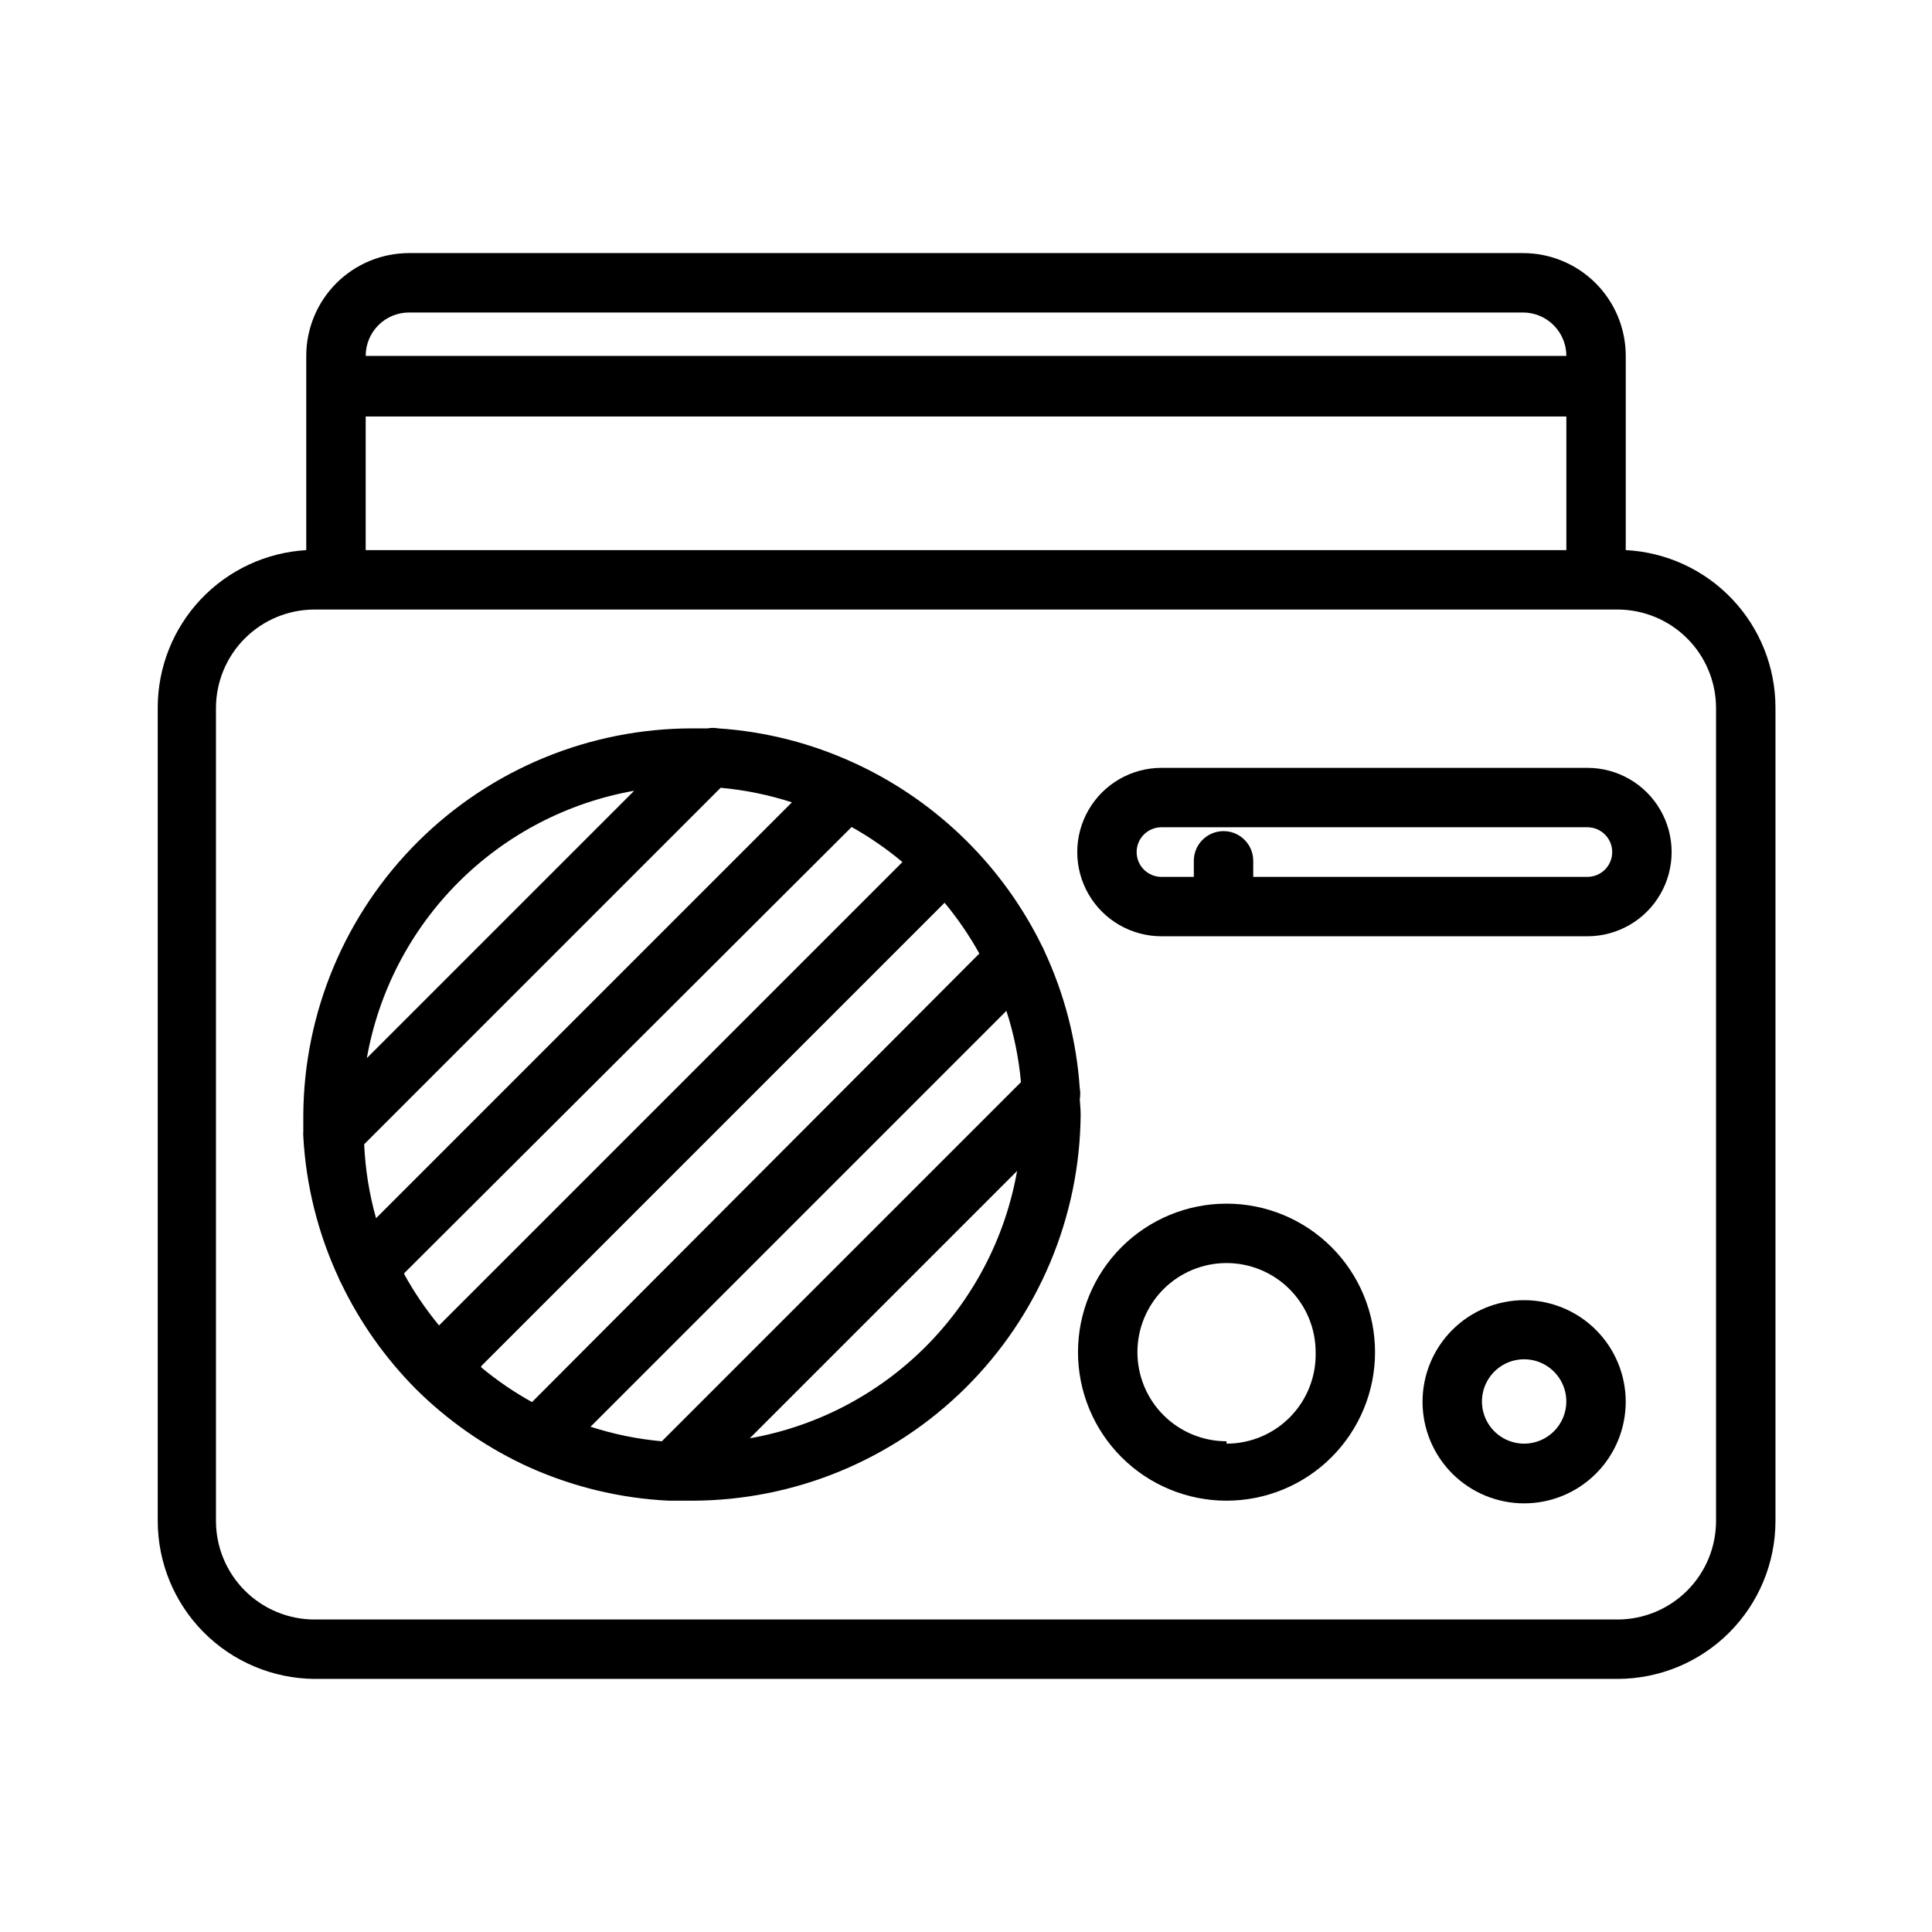
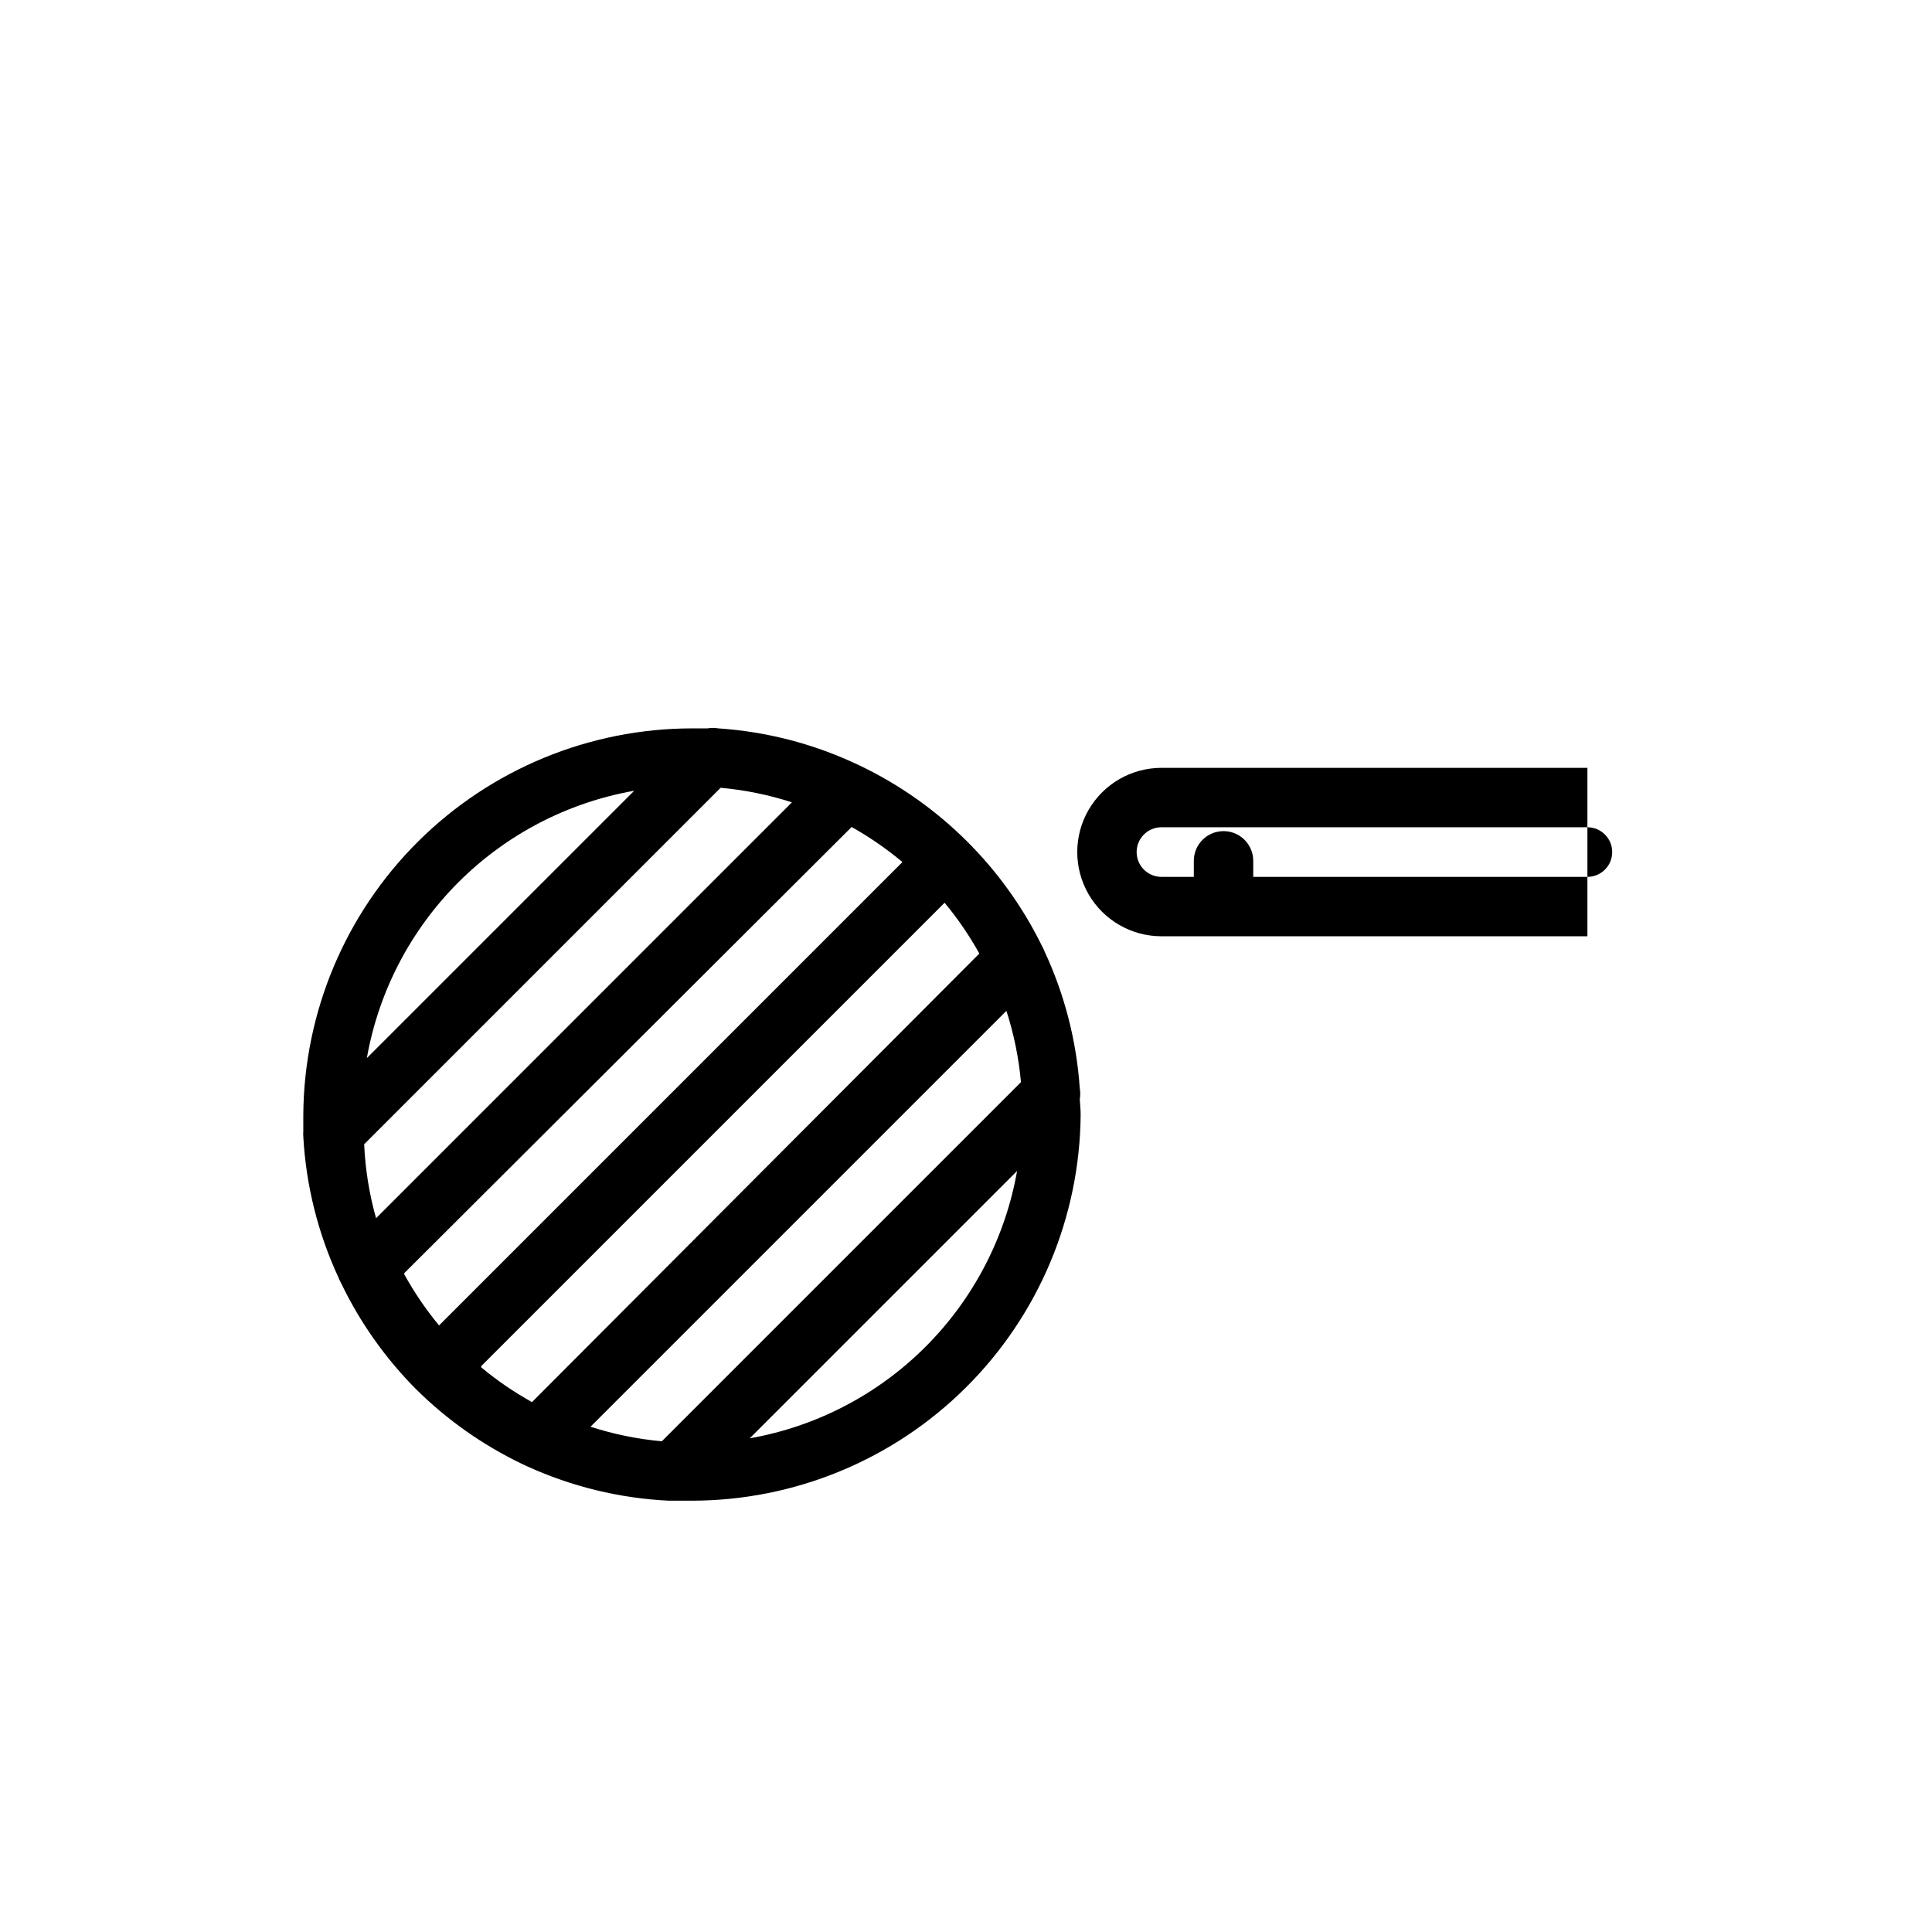
<svg xmlns="http://www.w3.org/2000/svg" fill="#000000" width="800px" height="800px" version="1.1" viewBox="144 144 512 512">
  <g>
-     <path d="m574.84 289.79v-51.48c0-7.227-2.871-14.152-7.977-19.262-5.109-5.106-12.035-7.977-19.262-7.977h-295.2c-7.223 0-14.152 2.871-19.262 7.977-5.106 5.109-7.977 12.035-7.977 19.262v51.48c-10.629 0.621-20.621 5.277-27.938 13.016-7.316 7.742-11.398 17.98-11.422 28.629v215.69c0.02 11.027 4.387 21.602 12.152 29.426 7.769 7.824 18.309 12.273 29.332 12.375h345.43c11.078-0.02 21.699-4.43 29.535-12.266 7.832-7.832 12.246-18.453 12.266-29.535v-215.54c0.012-10.727-4.098-21.051-11.484-28.828-7.383-7.781-17.477-12.426-28.191-12.973zm-333.93 0v-35.422h318.19v35.422zm0-51.484v0.004c0-3.051 1.211-5.973 3.363-8.129 2.156-2.156 5.082-3.367 8.129-3.367h295.2c3.051 0 5.973 1.211 8.129 3.367s3.367 5.078 3.367 8.129h-318.19zm357.86 308.82c-0.02 6.906-2.769 13.52-7.652 18.402-4.883 4.883-11.5 7.637-18.402 7.656h-345.43c-6.902-0.02-13.52-2.773-18.402-7.656-4.879-4.883-7.633-11.496-7.652-18.402v-215.54c0.02-6.902 2.773-13.52 7.652-18.402 4.883-4.879 11.5-7.633 18.402-7.652h345.43c6.902 0.02 13.52 2.773 18.402 7.652 4.883 4.883 7.633 11.5 7.652 18.402z" />
    <path d="m430.15 435.27c0.172-0.938 0.172-1.898 0-2.836-0.852-12.594-4.027-24.926-9.367-36.367-0.168-0.465-0.379-0.914-0.629-1.34-5.102-10.402-11.914-19.875-20.152-28.023-8.18-8.098-17.648-14.777-28.027-19.758l-1.34-0.629h0.004c-11.422-5.305-23.727-8.453-36.289-9.289-0.938-0.172-1.898-0.172-2.836 0h-4.094c-27.199 0.02-53.293 10.785-72.59 29.953-19.301 19.168-30.246 45.184-30.453 72.383v4.488-0.004c-0.039 0.445-0.039 0.895 0 1.34 0.715 12.973 3.894 25.688 9.367 37.473 0.168 0.465 0.379 0.91 0.629 1.336 4.996 10.41 11.703 19.91 19.836 28.105 8.195 8.133 17.695 14.84 28.105 19.836l1.34 0.629h-0.004c11.848 5.41 24.621 8.512 37.629 9.133h6.062c27.199-0.02 53.293-10.785 72.59-29.953 19.301-19.168 30.246-45.184 30.453-72.383 0-1.34-0.156-2.676-0.234-4.094zm-110.76 90.684c-6.422-0.578-12.762-1.871-18.895-3.856l110.21-110.21c1.988 6.133 3.281 12.469 3.859 18.891zm-47.863-19.918 122.8-122.8v0.004c3.481 4.191 6.562 8.699 9.207 13.461l-118.55 118.87c-4.766-2.644-9.27-5.727-13.461-9.211zm-20.387-24.641 118.55-118.23c4.766 2.672 9.273 5.781 13.461 9.289l-122.8 122.8c-3.484-4.215-6.57-8.75-9.211-13.539zm-10.629-34.16 94.465-94.465c6.422 0.578 12.758 1.871 18.891 3.859l-110.21 110.21c-1.797-6.391-2.856-12.969-3.148-19.602zm71.555-93.676-70.848 70.848c3.117-17.648 11.59-33.914 24.262-46.59 12.672-12.672 28.938-21.141 46.586-24.258zm30.621 171.61 70.848-70.848h0.004c-3.117 17.648-11.59 33.914-24.262 46.586-12.672 12.676-28.938 21.145-46.586 24.262z" />
-     <path d="m564.68 347.49h-112.88c-7.973 0-15.34 4.254-19.328 11.16-3.984 6.902-3.984 15.41 0 22.316 3.988 6.902 11.355 11.156 19.328 11.156h112.88c7.977 0 15.344-4.254 19.328-11.156 3.988-6.906 3.988-15.414 0-22.316-3.984-6.906-11.352-11.16-19.328-11.16zm0 28.891h-88.559v-4.25c0-4.348-3.523-7.875-7.871-7.875s-7.875 3.527-7.875 7.875v4.25h-8.578c-3.629 0-6.574-2.941-6.574-6.574 0-3.629 2.945-6.574 6.574-6.574h112.88c3.633 0 6.574 2.945 6.574 6.574 0 3.633-2.941 6.574-6.574 6.574z" />
-     <path d="m469.04 462.98c-10.438 0-20.449 4.144-27.832 11.527-7.379 7.379-11.527 17.391-11.527 27.832 0 10.438 4.148 20.449 11.527 27.832 7.383 7.379 17.395 11.527 27.832 11.527 10.441 0 20.453-4.148 27.832-11.527 7.383-7.383 11.527-17.395 11.527-27.832 0-10.441-4.144-20.453-11.527-27.832-7.379-7.383-17.391-11.527-27.832-11.527zm0 62.977v-0.004c-6.262 0-12.27-2.488-16.699-6.914-4.426-4.43-6.914-10.438-6.914-16.699 0-6.266 2.488-12.27 6.914-16.699 4.43-4.43 10.438-6.918 16.699-6.918 6.266 0 12.27 2.488 16.699 6.918 4.43 4.43 6.918 10.434 6.918 16.699 0.168 6.371-2.242 12.539-6.691 17.105-4.445 4.566-10.551 7.141-16.926 7.141z" />
-     <path d="m547.91 488.56c-7.141 0-13.988 2.836-19.039 7.887-5.047 5.047-7.883 11.895-7.883 19.035s2.836 13.988 7.883 19.039c5.051 5.047 11.898 7.883 19.039 7.883 7.141 0 13.988-2.836 19.035-7.883 5.051-5.051 7.887-11.898 7.887-19.039s-2.836-13.988-7.887-19.035c-5.047-5.051-11.895-7.887-19.035-7.887zm0 38.023c-4.519 0-8.598-2.727-10.328-6.902-1.73-4.176-0.773-8.984 2.422-12.18 3.199-3.199 8.008-4.156 12.184-2.426 4.176 1.73 6.902 5.809 6.902 10.328 0 2.965-1.18 5.809-3.277 7.902-2.094 2.098-4.938 3.277-7.902 3.277z" />
+     <path d="m564.68 347.49h-112.88c-7.973 0-15.34 4.254-19.328 11.16-3.984 6.902-3.984 15.41 0 22.316 3.988 6.902 11.355 11.156 19.328 11.156h112.88zm0 28.891h-88.559v-4.25c0-4.348-3.523-7.875-7.871-7.875s-7.875 3.527-7.875 7.875v4.25h-8.578c-3.629 0-6.574-2.941-6.574-6.574 0-3.629 2.945-6.574 6.574-6.574h112.88c3.633 0 6.574 2.945 6.574 6.574 0 3.633-2.941 6.574-6.574 6.574z" />
  </g>
</svg>